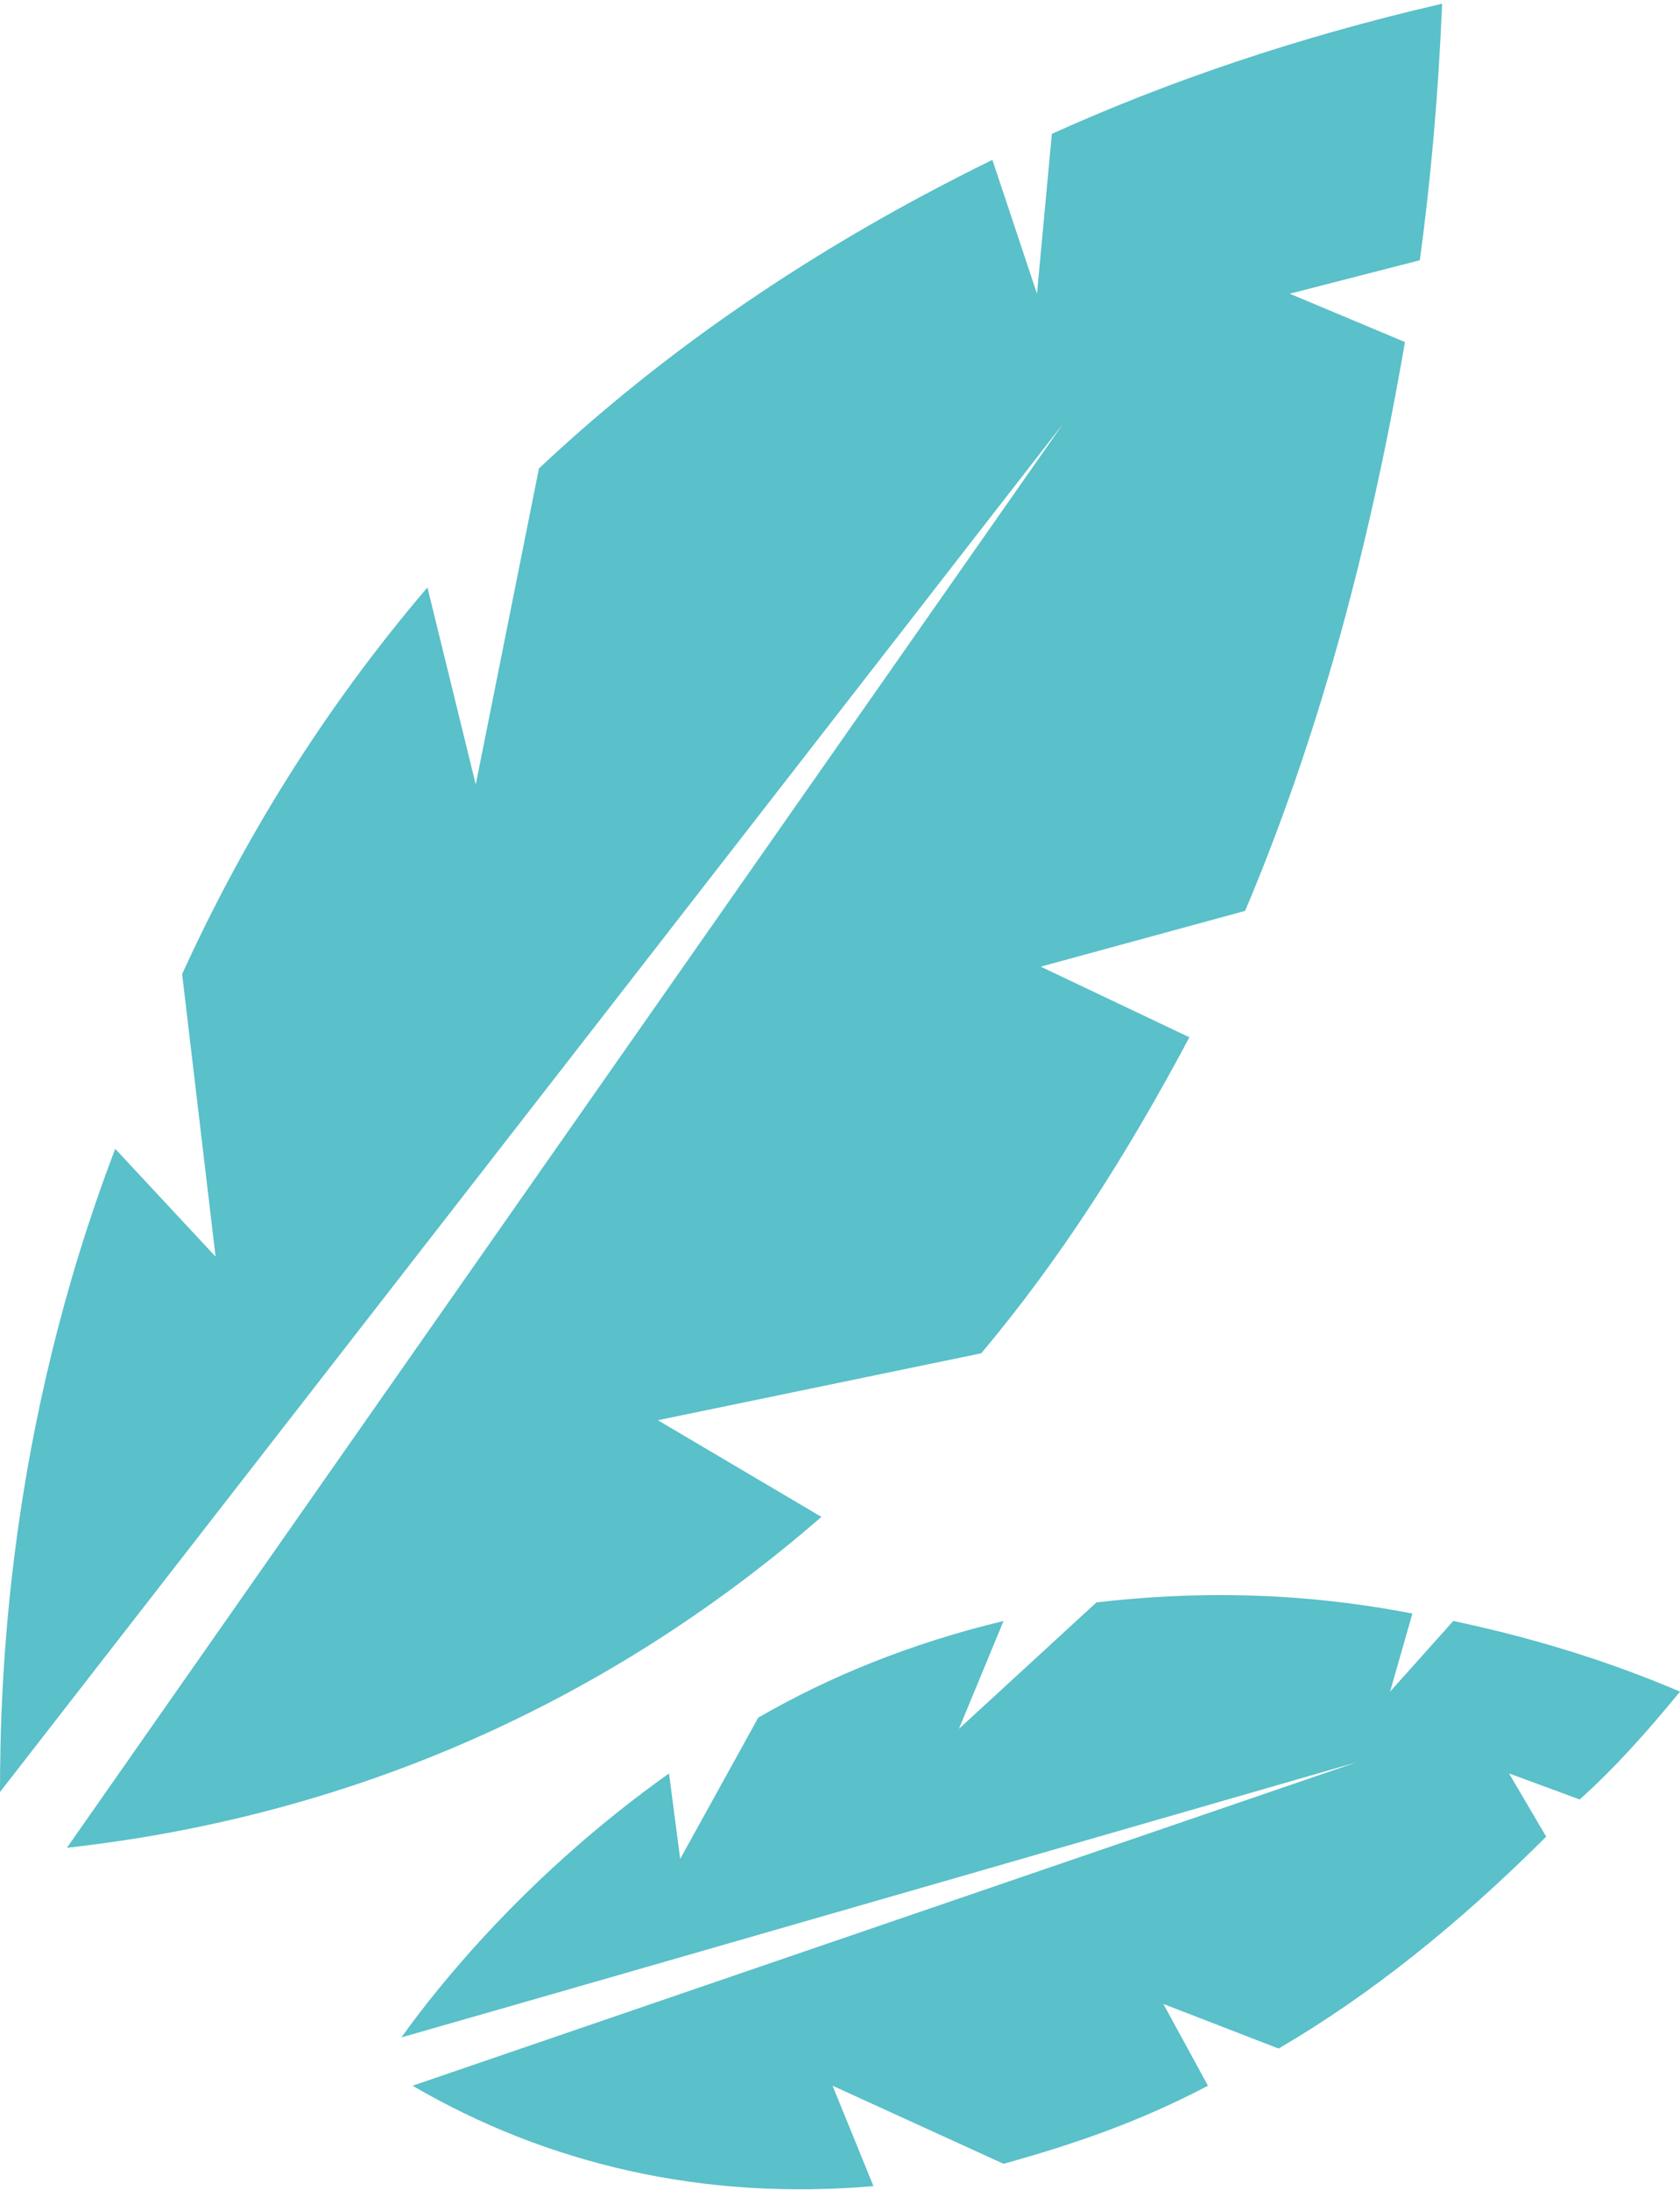
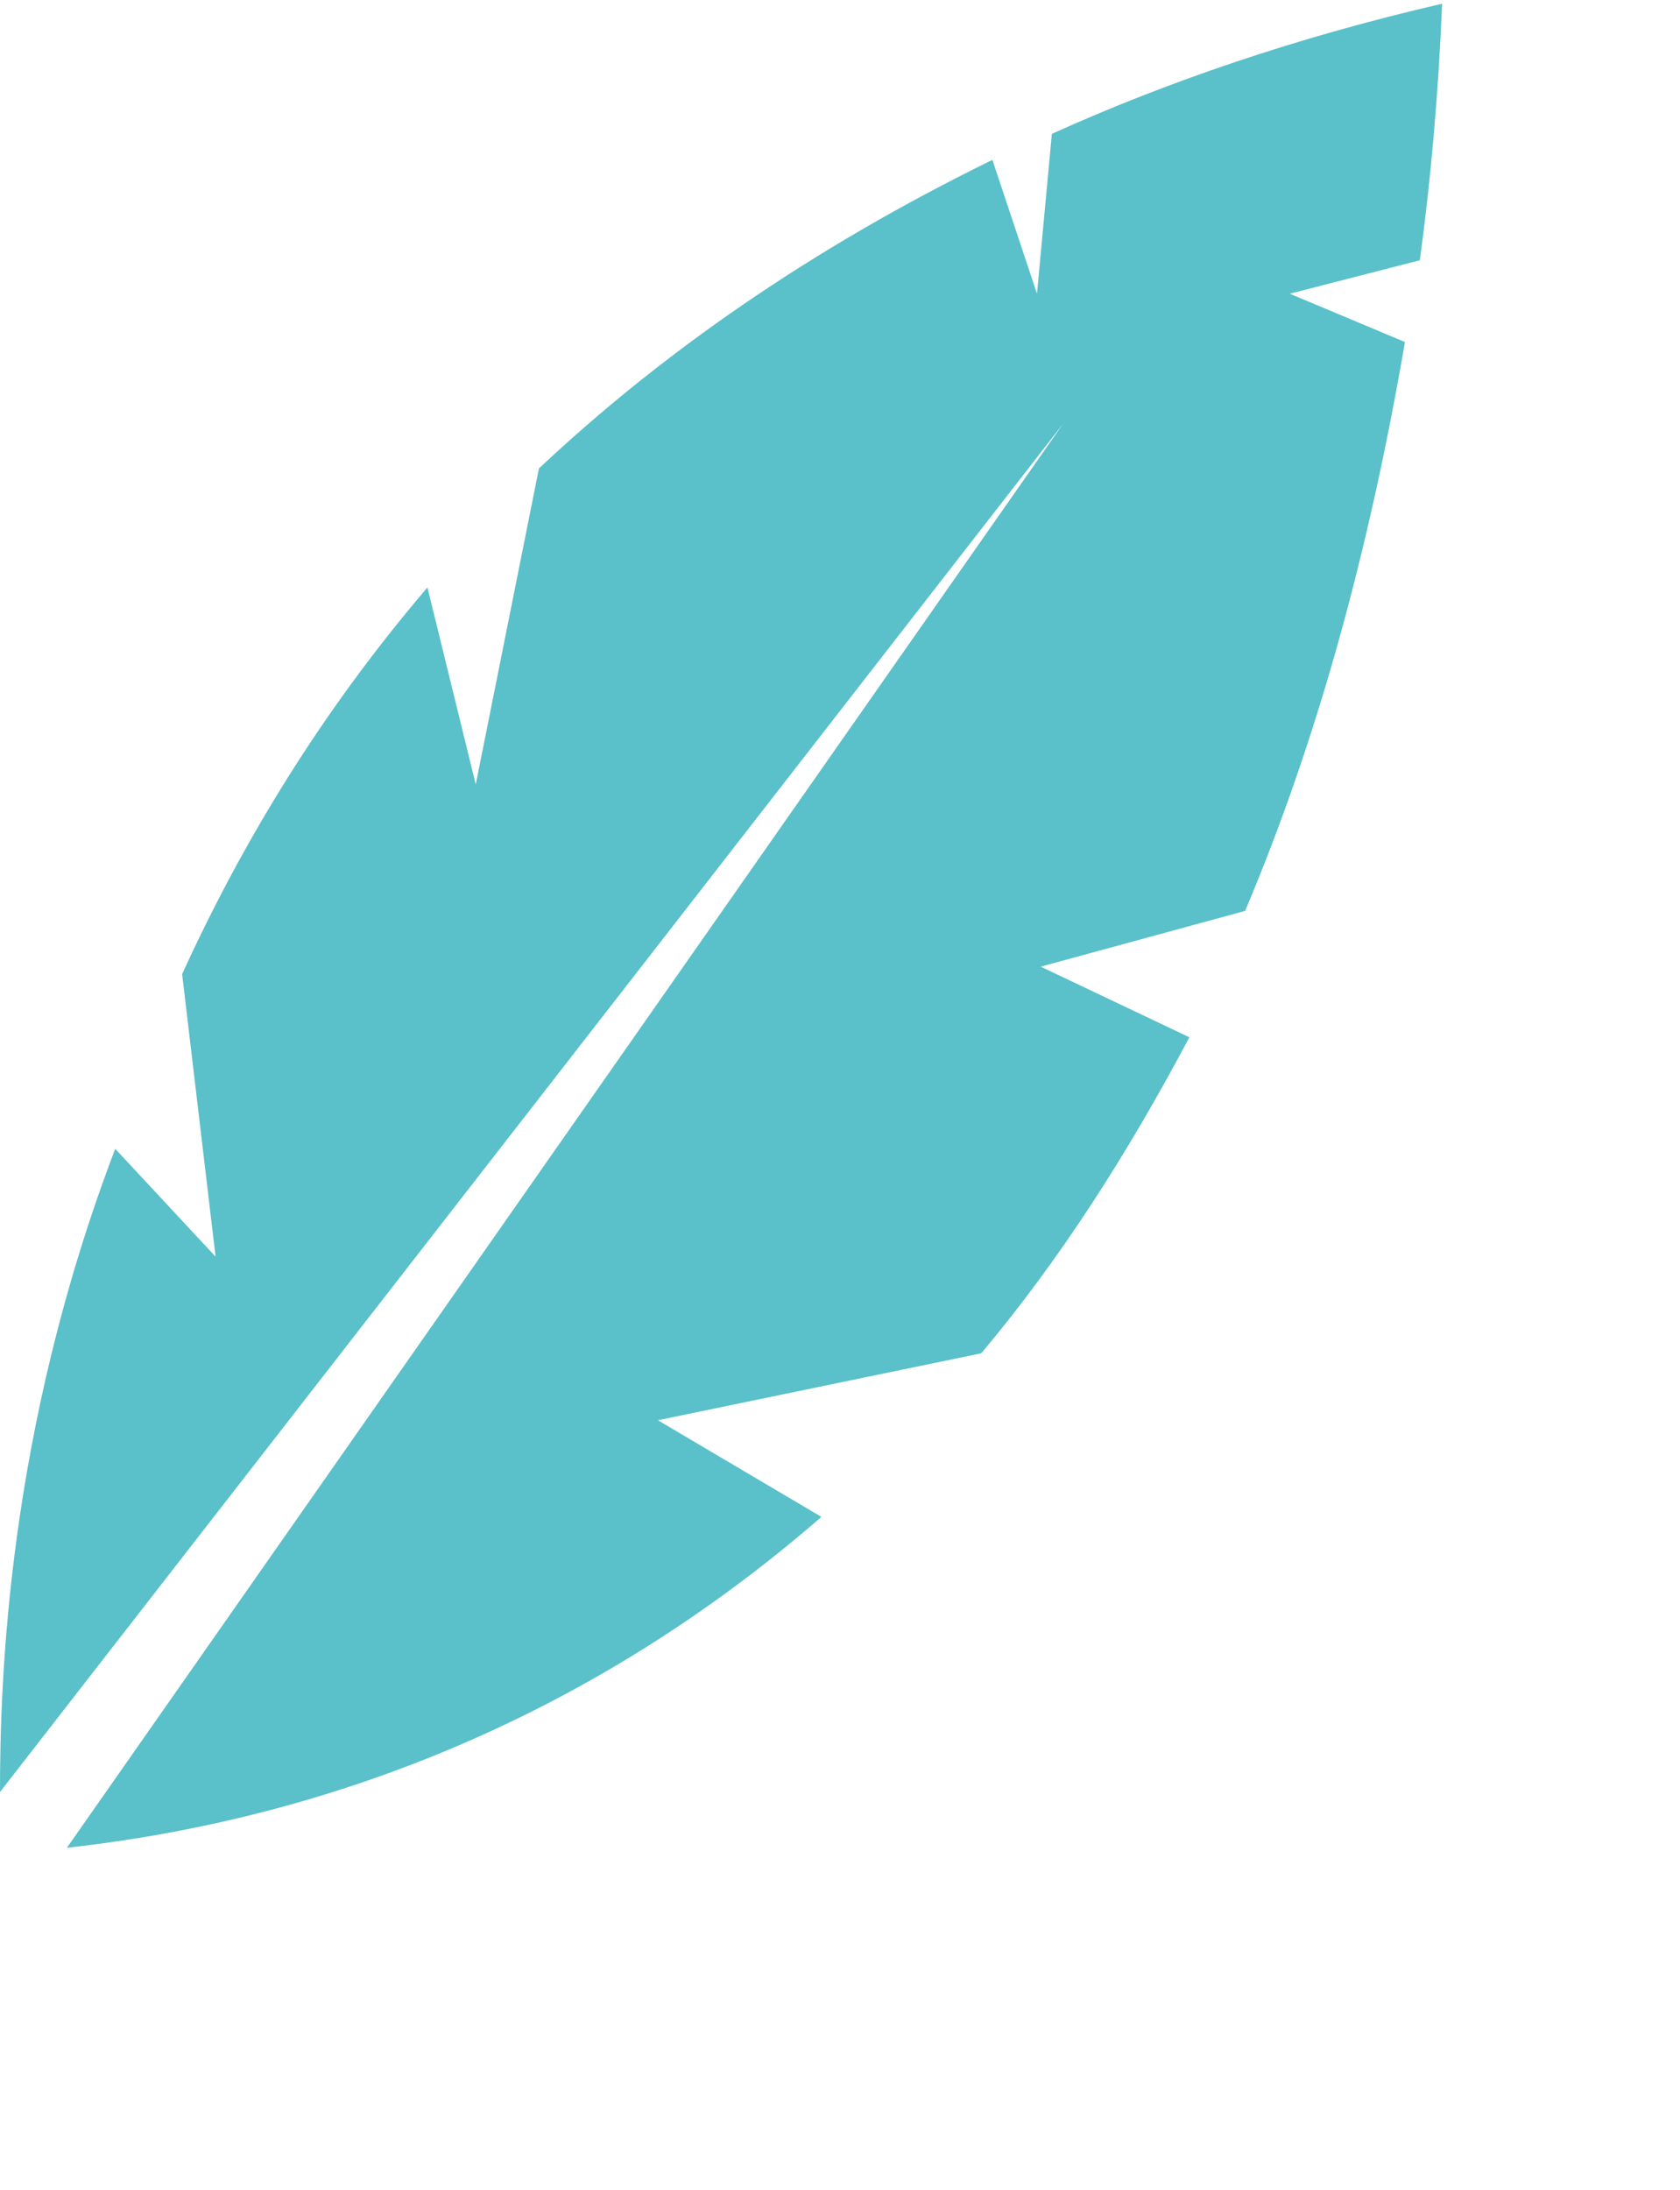
<svg xmlns="http://www.w3.org/2000/svg" id="Capa_1" x="0px" y="0px" viewBox="0 0 45.2 58.9" style="enable-background:new 0 0 45.2 58.9;" xml:space="preserve">
  <style type="text/css">
	.st0{fill:#5AC0C9;}
</style>
  <path class="st0" d="M1.8,49.7C9,48.9,16,46.1,22.1,40.8l-4.4-2.6l8.7-1.8c2.1-2.5,3.9-5.3,5.6-8.5L28,26l5.5-1.5  c1.9-4.5,3.3-9.5,4.3-15.3l-3.1-1.3l3.5-0.9c0.3-2.2,0.5-4.5,0.6-6.9c-3.9,0.9-7.4,2.1-10.5,3.5l-0.4,4.3l-1.2-3.6  c-4.9,2.4-8.9,5.2-12.2,8.3l-1.7,8.5l-1.3-5.3c-2.9,3.4-5,6.9-6.6,10.4l0.9,7.6l-2.7-2.9C0.2,38.5,0,45.2,0,48.2  c7-9,28.6-36.8,28.6-36.8L1.8,49.7z" />
-   <path class="st0" d="M45.2,45.5c-2.1-0.9-4.2-1.5-6.1-1.9l-1.7,1.9l0.6-2.1c-3.1-0.6-5.9-0.6-8.5-0.3l-3.7,3.4l1.2-2.9  c-2.5,0.6-4.7,1.5-6.6,2.6L18.3,50l-0.3-2.3c-3.8,2.7-6.2,5.7-7.2,7.1c6.3-1.8,25.7-7.4,25.7-7.4l-25.4,8.7  c3.6,2.1,7.8,3.1,12.4,2.7l-1.1-2.7l4.6,2.1c1.8-0.5,3.6-1.1,5.5-2.1l-1.2-2.2l3.1,1.2c2.4-1.4,4.8-3.3,7.2-5.7l-1-1.7l1.9,0.7  C43.4,47.6,44.3,46.6,45.2,45.5z" />
</svg>